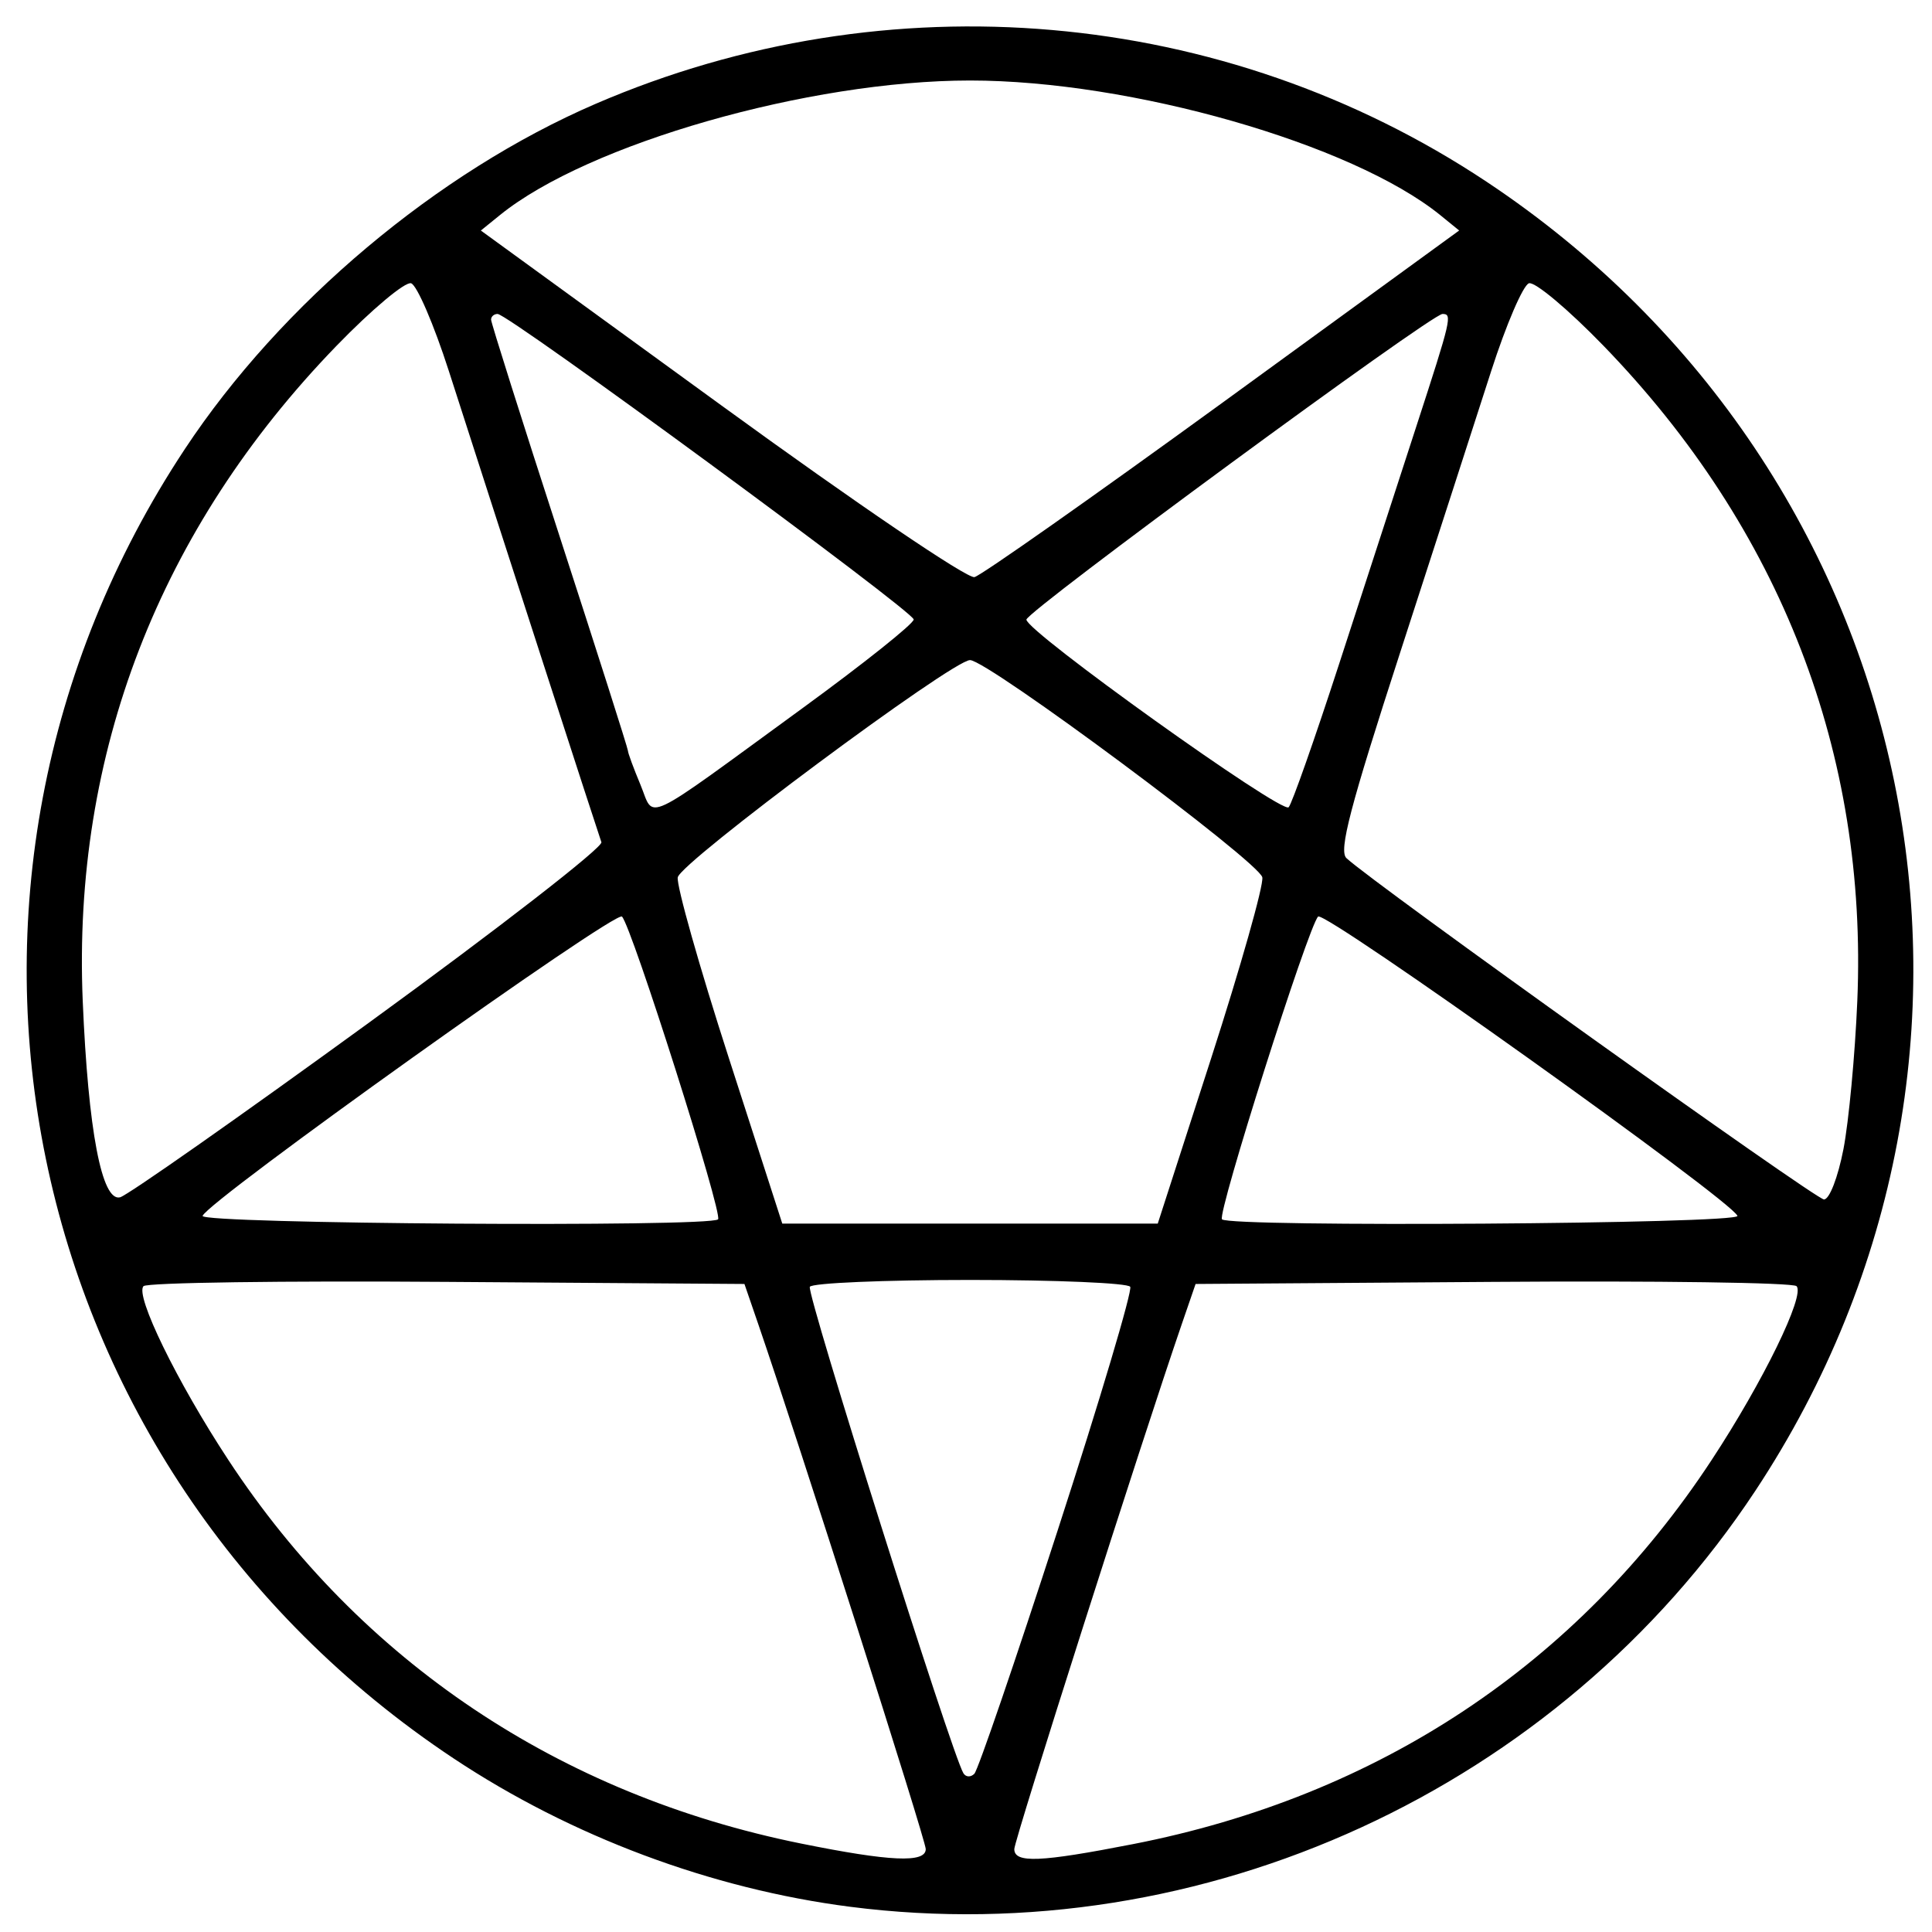
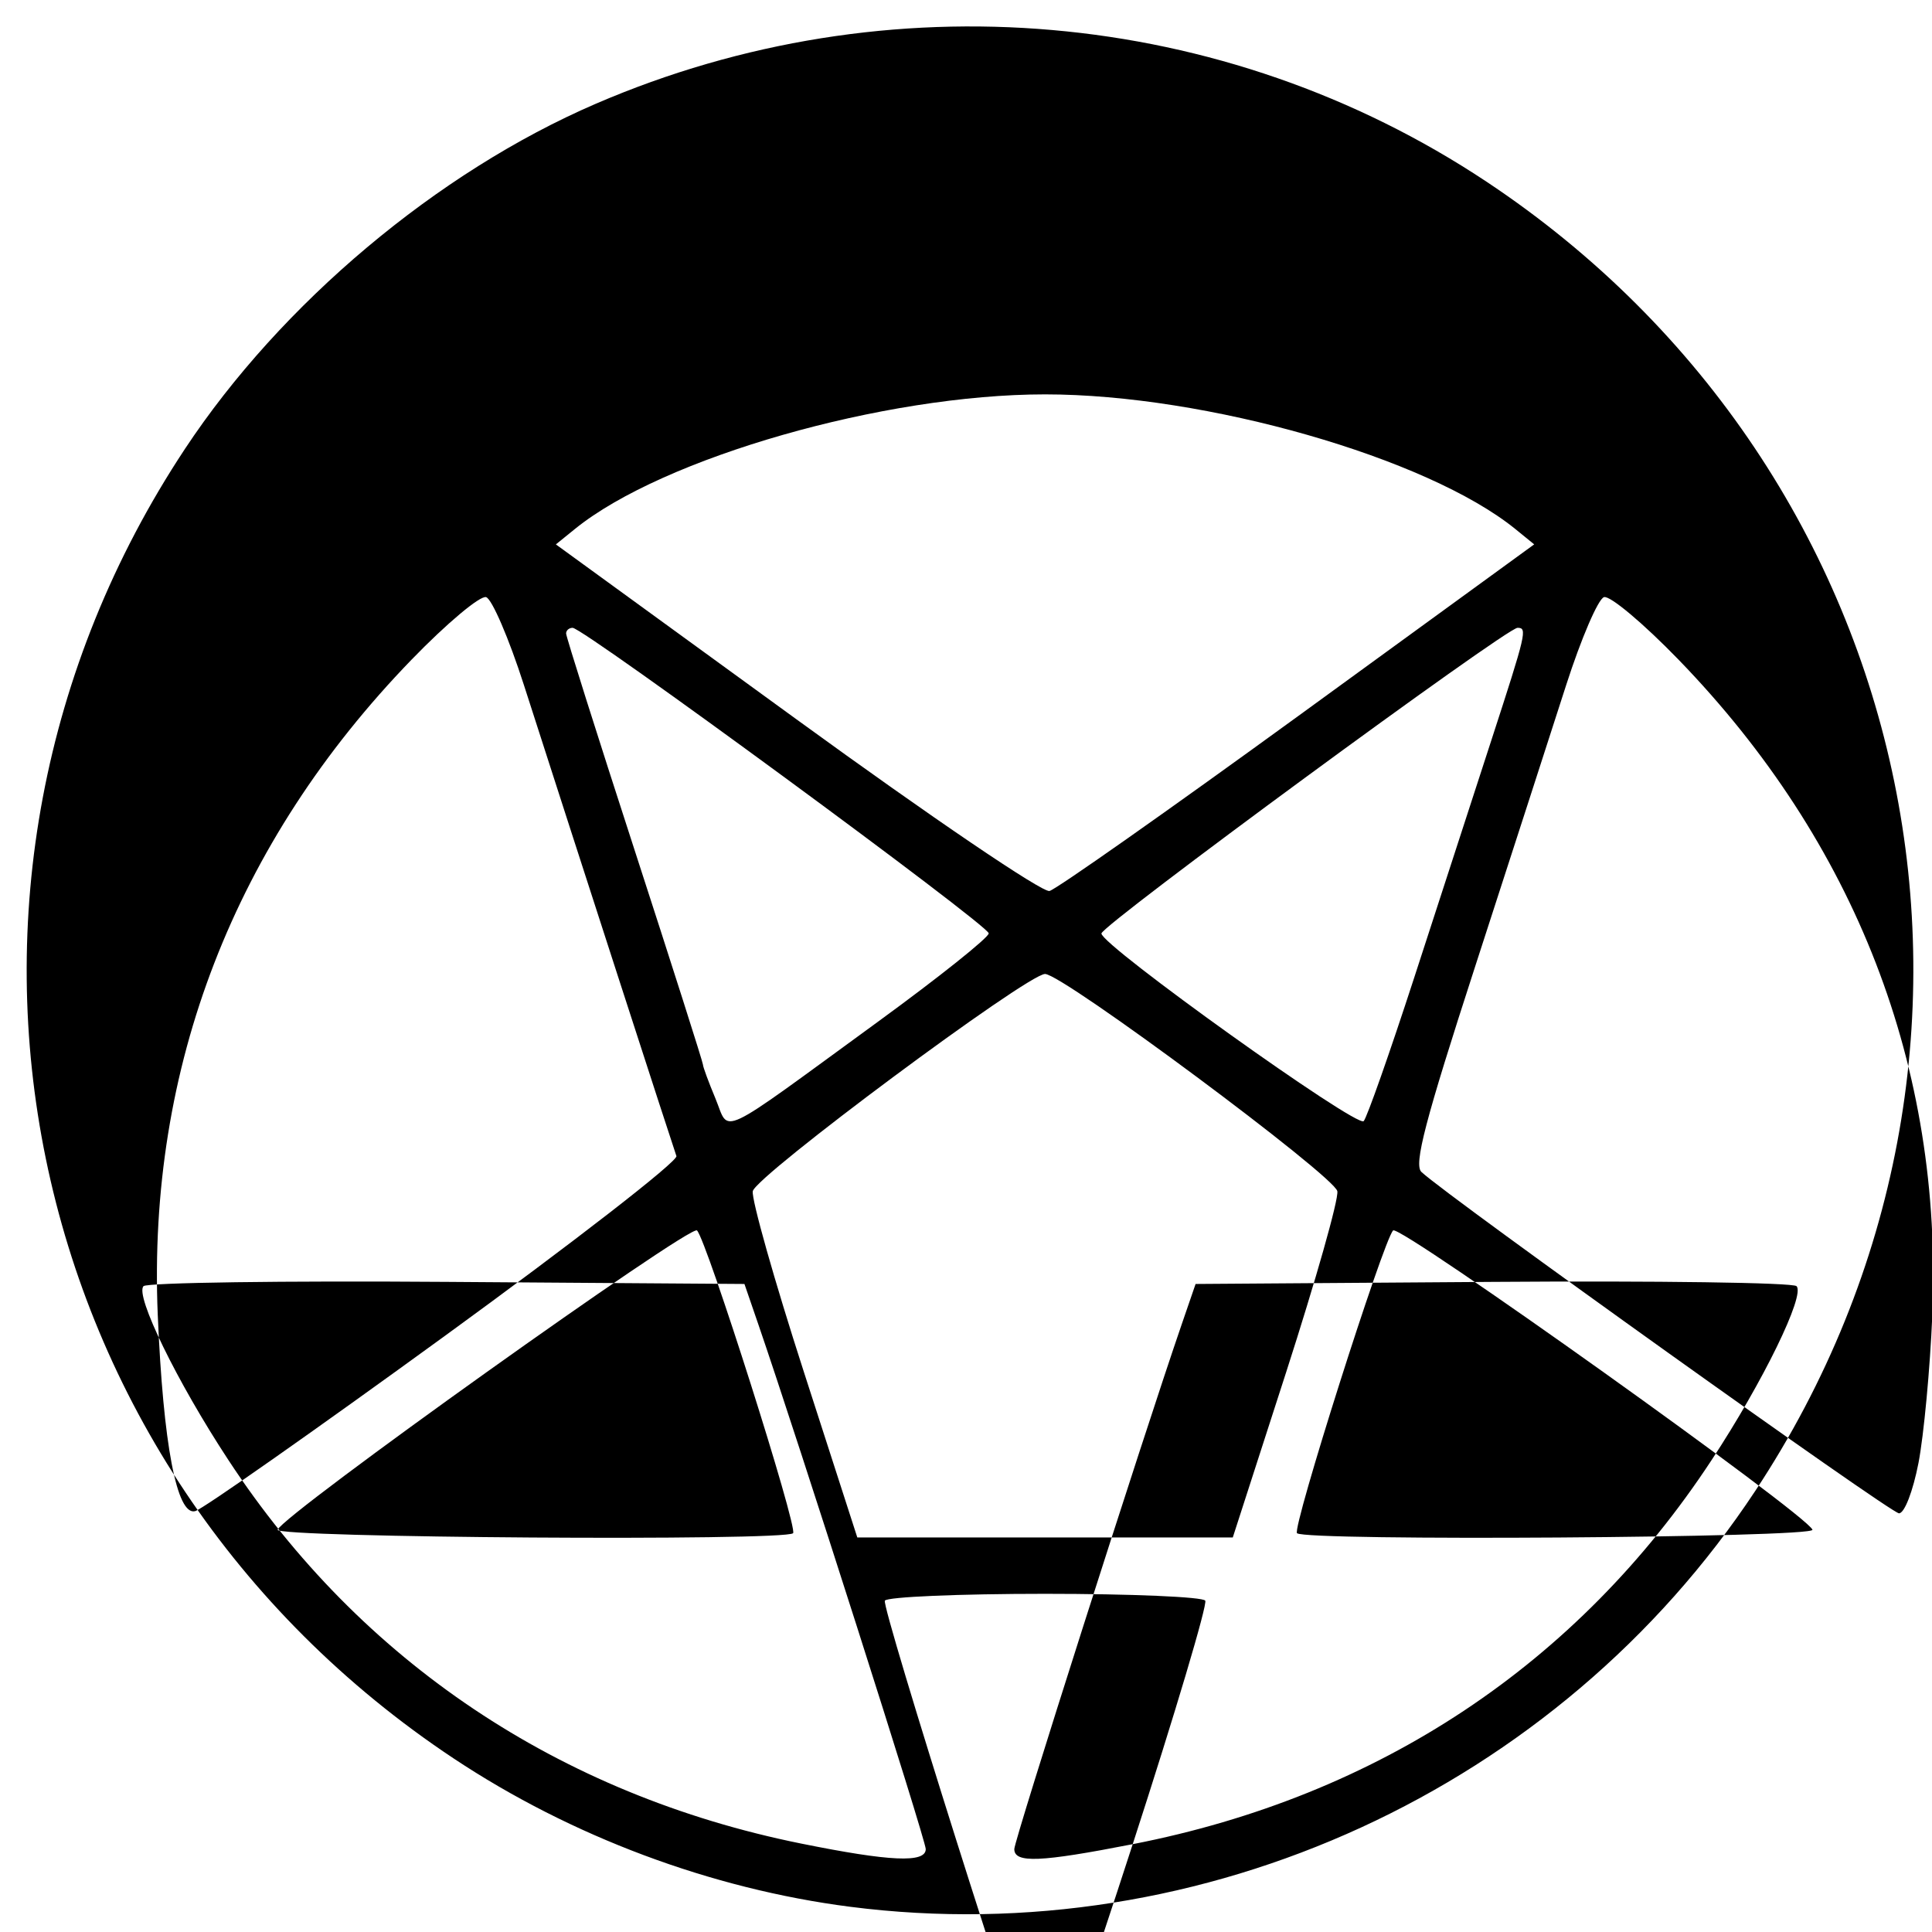
<svg xmlns="http://www.w3.org/2000/svg" xmlns:ns1="http://sodipodi.sourceforge.net/DTD/sodipodi-0.dtd" xmlns:ns2="http://www.inkscape.org/namespaces/inkscape" id="svg2177" ns1:modified="true" ns1:docname="pentagram.bmp" viewBox="0 0 240 240" ns1:version="0.32" version="1.0" ns2:version="0.45" ns1:docbase="/home/bull">
  <ns1:namedview id="base" bordercolor="#666666" ns2:pageshadow="2" guidetolerance="10.0" pagecolor="#ffffff" gridtolerance="10.0" ns2:zoom="1.5791667" objecttolerance="10.0" borderopacity="1.0" ns2:current-layer="svg2177" ns2:cx="120" ns2:cy="102.49715" ns2:window-y="34" ns2:window-x="437" ns2:window-height="580" ns2:pageopacity="0.0" ns2:window-width="753" />
-   <path id="path2186" style="fill:#000000" d="m105.63 236.87c-17.275-2.22-34.678-8.73-49.291-18.44-54.583-36.26-69.355-108.23-33.382-162.64 11.964-18.101 31.389-34.423 51.05-42.899 36.303-15.652 78.013-12.004 110.65 9.678 54.58 36.259 69.36 108.23 33.38 162.65-24.44 36.97-68.62 57.27-112.41 51.65zm9.37-7.17c0-1.12-15.871-50.86-20.804-65.2l-1.719-5-36.926-0.26c-20.309-0.15-37.284 0.09-37.721 0.53-1.104 1.1 4.147 11.87 10.535 21.59 16.439 25.04 41.149 41.59 71.135 47.65 11.07 2.24 15.5 2.44 15.5 0.69zm25.71-0.61c30.52-5.95 55.28-22.38 71.92-47.73 6.39-9.72 11.64-20.49 10.54-21.59-0.44-0.44-17.41-0.68-37.72-0.53l-36.93 0.26-1.72 5c-4.93 14.34-20.8 64.08-20.8 65.2 0 1.77 3.2 1.64 14.71-0.61zm-9.32-38.99c5.25-16.18 9.3-29.79 9.01-30.25-0.28-0.47-9.24-0.85-19.9-0.85s-19.62 0.38-19.9 0.85c-0.46 0.74 17.66 58.14 19.08 60.43 0.3 0.49 0.91 0.52 1.36 0.06s5.11-14.07 10.35-30.24zm-42.19-38.63c0.629-0.63-10.723-36.39-11.936-37.61-0.817-0.81-51.452 35.32-52.097 37.18-0.349 1 63.032 1.43 64.033 0.43zm61.27-20.06c3.65-11.32 6.51-21.41 6.34-22.42-0.32-1.86-34.12-26.99-36.31-26.99s-35.993 25.13-36.308 26.99c-0.169 1.01 2.683 11.1 6.339 22.42l6.647 20.59h23.322 23.32l6.65-20.59zm65.36 19.63c-0.64-1.86-51.28-37.99-52.09-37.18-1.22 1.22-12.57 36.98-11.94 37.61 1 1 64.38 0.57 64.03-0.43zm-169.97-24.02c16.09-11.7 29.071-21.78 28.847-22.4-0.397-1.09-12.185-37.499-18.958-58.555-1.846-5.739-3.951-10.632-4.678-10.875-0.727-0.242-4.903 3.259-9.28 7.78-22 22.72-32.81 50.641-31.513 81.39 0.678 16.09 2.371 24.97 4.646 24.37 0.925-0.24 14.846-10.01 30.936-21.71zm183.14 15.73c0.66-3.44 1.44-11.71 1.72-18.39 1.3-30.749-9.51-58.67-31.51-81.39-4.38-4.521-8.55-8.022-9.28-7.78-0.73 0.243-2.83 5.136-4.68 10.875-1.84 5.739-6.93 21.448-11.29 34.908-6.26 19.297-7.68 24.717-6.7 25.627 3.41 3.18 58.29 42.4 59.32 42.4 0.68 0 1.73-2.72 2.42-6.25zm-129.27-54.808c7.573-5.522 13.773-10.467 13.773-10.987 0-1.007-50.318-37.955-51.689-37.955-0.446 0-0.811 0.317-0.811 0.704 0 0.388 3.825 12.484 8.5 26.882s8.5 26.401 8.5 26.674 0.697 2.163 1.548 4.201c1.832 4.389-0.216 5.349 20.179-9.519zm66.613-5.442c3.03-9.35 7.35-22.629 9.59-29.508 4.36-13.403 4.5-13.992 3.26-13.992-1.39 0-51.69 36.953-51.69 37.971 0 1.477 31.75 24.189 32.58 23.309 0.4-0.431 3.22-8.43 6.26-17.78zm-14.4-32.538l29.32-21.329-2.37-1.927c-10.93-8.844-38.4-16.706-58.39-16.706s-47.464 7.862-58.388 16.708l-2.382 1.929 29.885 21.728c16.845 12.25 30.565 21.552 31.435 21.326 0.86-0.22 14.75-9.999 30.89-21.729z" />
+   <path id="path2186" style="fill:#000000" d="m105.63 236.87c-17.275-2.22-34.678-8.73-49.291-18.44-54.583-36.26-69.355-108.23-33.382-162.64 11.964-18.101 31.389-34.423 51.05-42.899 36.303-15.652 78.013-12.004 110.65 9.678 54.58 36.259 69.36 108.23 33.38 162.65-24.44 36.97-68.62 57.27-112.41 51.65zm9.37-7.17c0-1.12-15.871-50.86-20.804-65.2l-1.719-5-36.926-0.26c-20.309-0.15-37.284 0.09-37.721 0.53-1.104 1.1 4.147 11.87 10.535 21.59 16.439 25.04 41.149 41.59 71.135 47.65 11.07 2.24 15.5 2.44 15.5 0.69zm25.71-0.61c30.52-5.95 55.28-22.38 71.92-47.73 6.39-9.72 11.64-20.49 10.54-21.59-0.44-0.44-17.41-0.68-37.72-0.53l-36.93 0.26-1.72 5c-4.93 14.34-20.8 64.08-20.8 65.2 0 1.77 3.2 1.64 14.71-0.61zc5.25-16.18 9.3-29.79 9.01-30.25-0.28-0.47-9.24-0.85-19.9-0.85s-19.62 0.38-19.9 0.85c-0.46 0.74 17.66 58.14 19.08 60.43 0.3 0.49 0.91 0.52 1.36 0.06s5.11-14.07 10.35-30.24zm-42.19-38.63c0.629-0.63-10.723-36.39-11.936-37.61-0.817-0.81-51.452 35.32-52.097 37.18-0.349 1 63.032 1.43 64.033 0.43zm61.27-20.06c3.65-11.32 6.51-21.41 6.34-22.42-0.32-1.86-34.12-26.99-36.31-26.99s-35.993 25.13-36.308 26.99c-0.169 1.01 2.683 11.1 6.339 22.42l6.647 20.59h23.322 23.32l6.65-20.59zm65.36 19.63c-0.64-1.86-51.28-37.99-52.09-37.18-1.22 1.22-12.57 36.98-11.94 37.61 1 1 64.38 0.57 64.03-0.43zm-169.97-24.02c16.09-11.7 29.071-21.78 28.847-22.4-0.397-1.09-12.185-37.499-18.958-58.555-1.846-5.739-3.951-10.632-4.678-10.875-0.727-0.242-4.903 3.259-9.28 7.78-22 22.72-32.81 50.641-31.513 81.39 0.678 16.09 2.371 24.97 4.646 24.37 0.925-0.24 14.846-10.01 30.936-21.71zm183.14 15.73c0.66-3.44 1.44-11.71 1.72-18.39 1.3-30.749-9.51-58.67-31.51-81.39-4.38-4.521-8.55-8.022-9.28-7.78-0.73 0.243-2.83 5.136-4.68 10.875-1.84 5.739-6.93 21.448-11.29 34.908-6.26 19.297-7.68 24.717-6.7 25.627 3.41 3.18 58.29 42.4 59.32 42.4 0.68 0 1.73-2.72 2.42-6.25zm-129.27-54.808c7.573-5.522 13.773-10.467 13.773-10.987 0-1.007-50.318-37.955-51.689-37.955-0.446 0-0.811 0.317-0.811 0.704 0 0.388 3.825 12.484 8.5 26.882s8.5 26.401 8.5 26.674 0.697 2.163 1.548 4.201c1.832 4.389-0.216 5.349 20.179-9.519zm66.613-5.442c3.03-9.35 7.35-22.629 9.59-29.508 4.36-13.403 4.5-13.992 3.26-13.992-1.39 0-51.69 36.953-51.69 37.971 0 1.477 31.75 24.189 32.58 23.309 0.4-0.431 3.22-8.43 6.26-17.78zm-14.4-32.538l29.32-21.329-2.37-1.927c-10.93-8.844-38.4-16.706-58.39-16.706s-47.464 7.862-58.388 16.708l-2.382 1.929 29.885 21.728c16.845 12.25 30.565 21.552 31.435 21.326 0.86-0.22 14.75-9.999 30.89-21.729z" />
</svg>